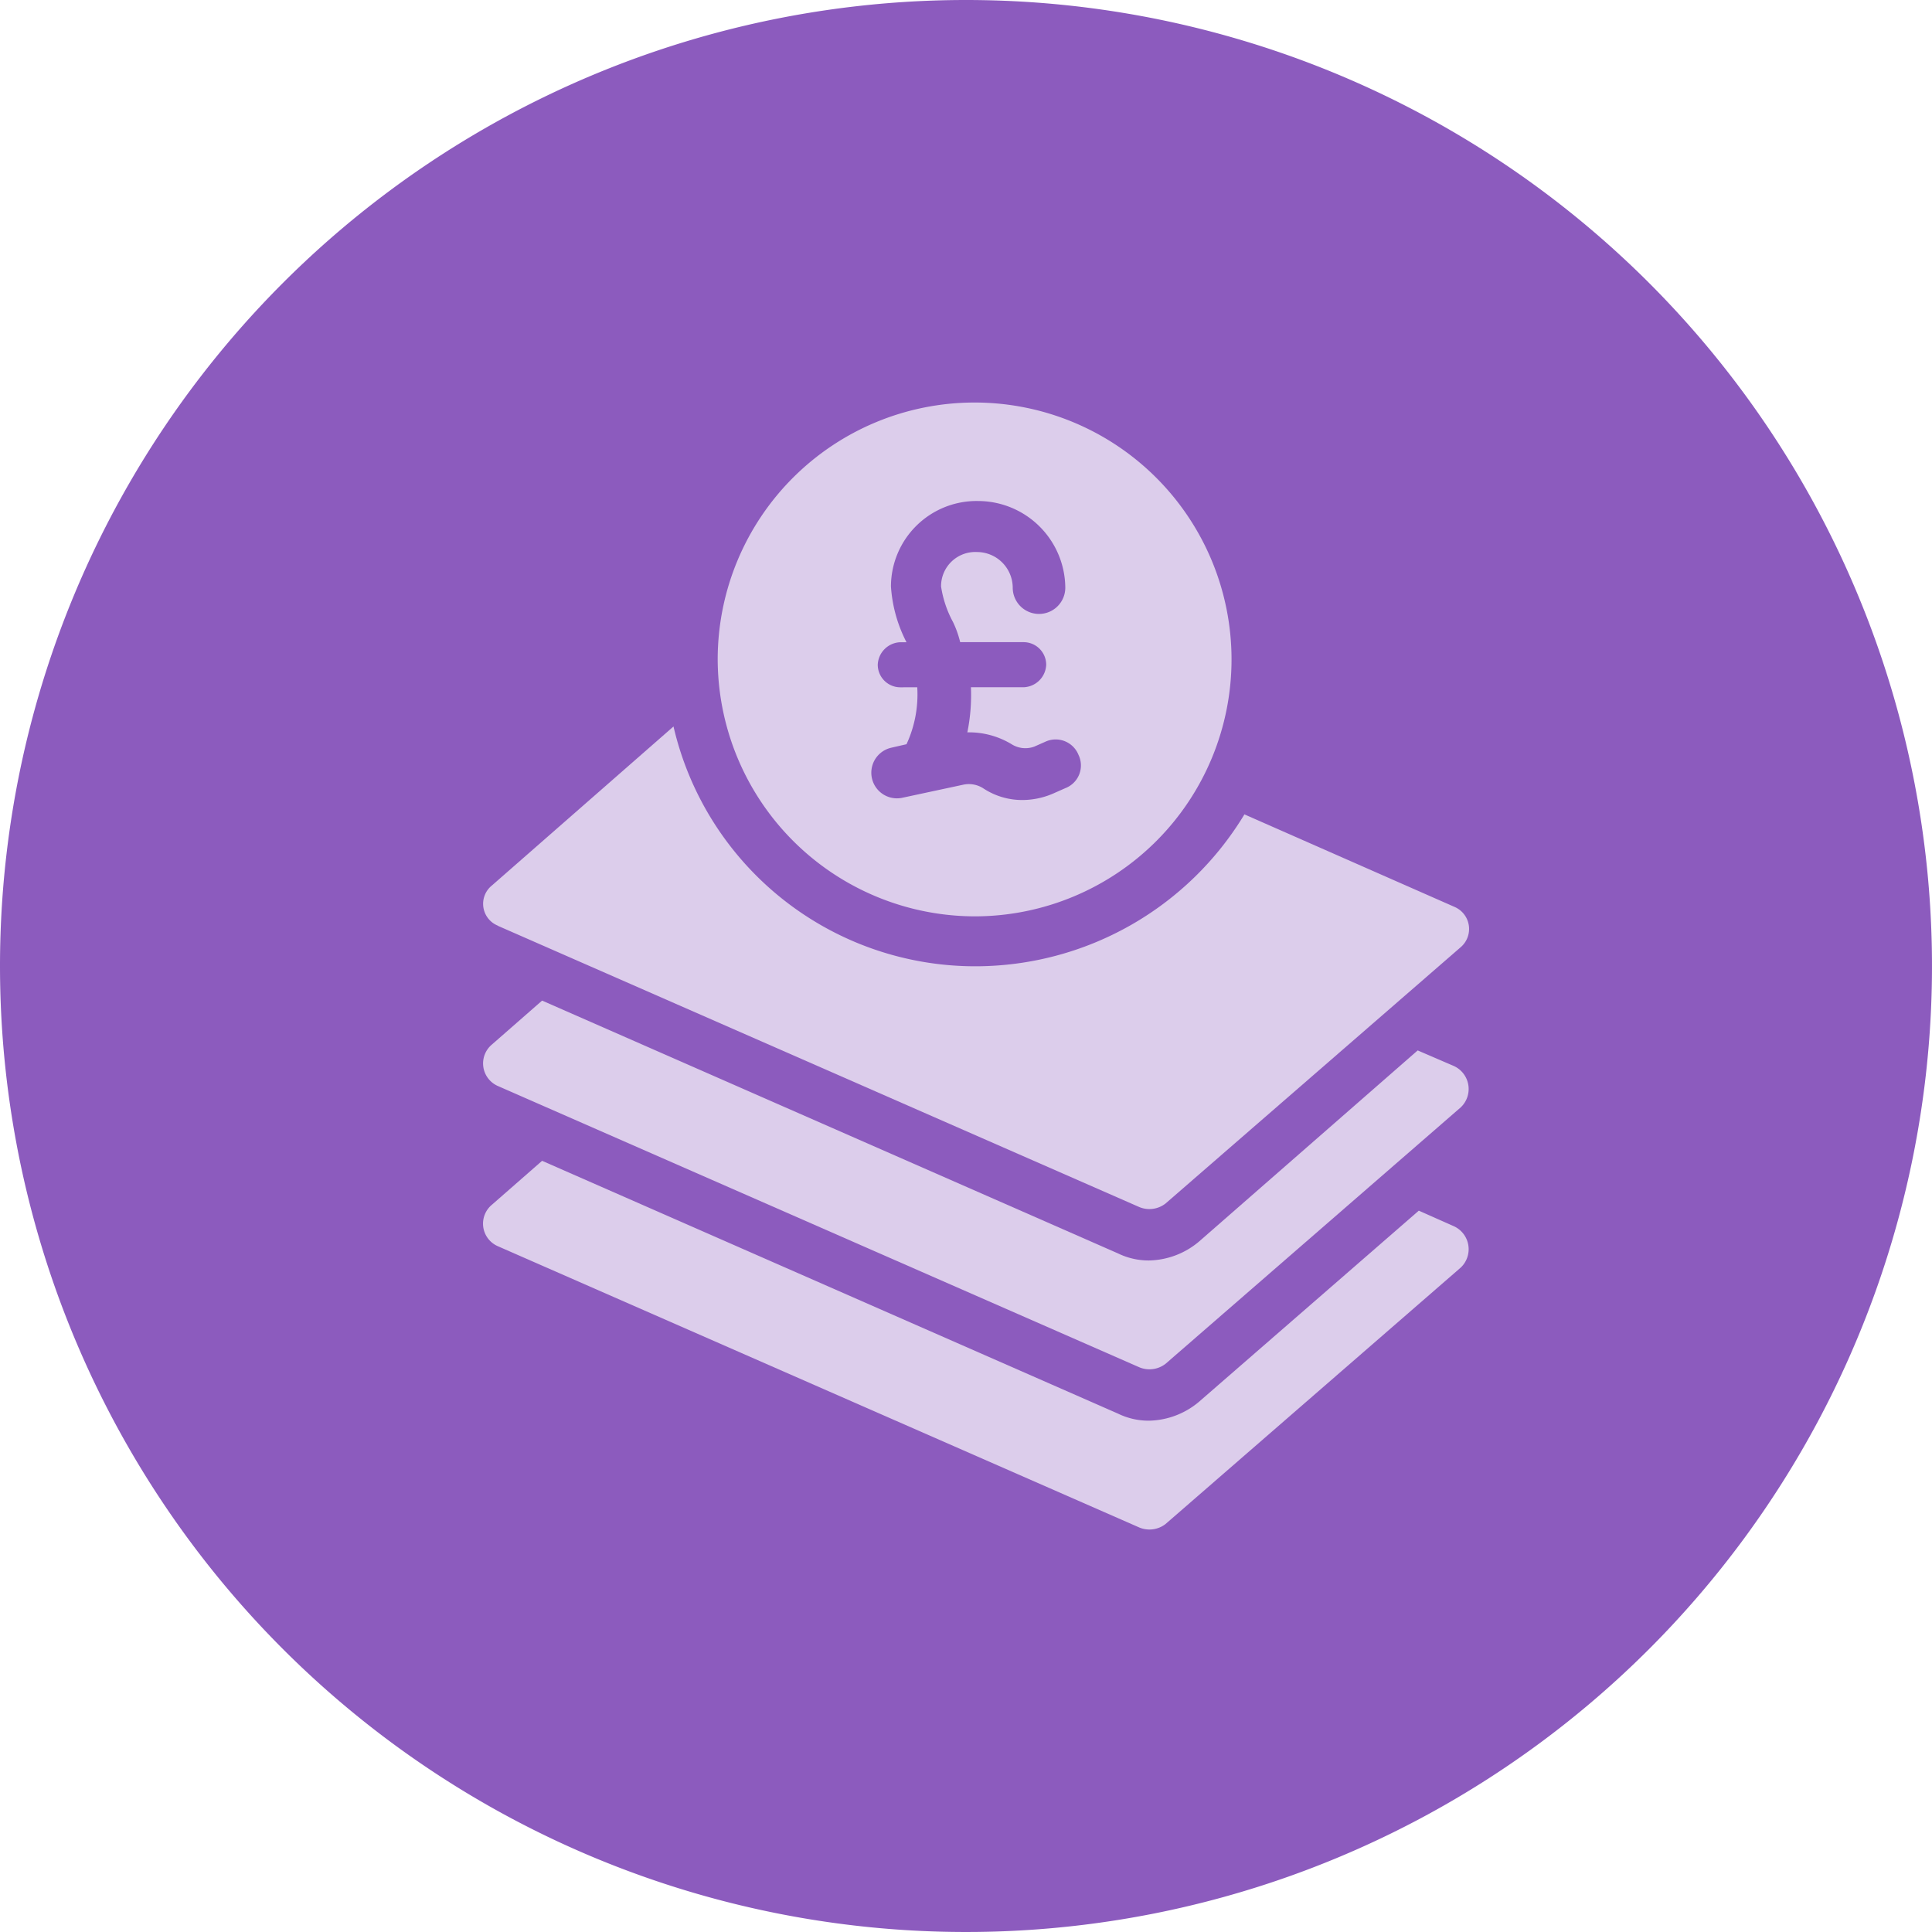
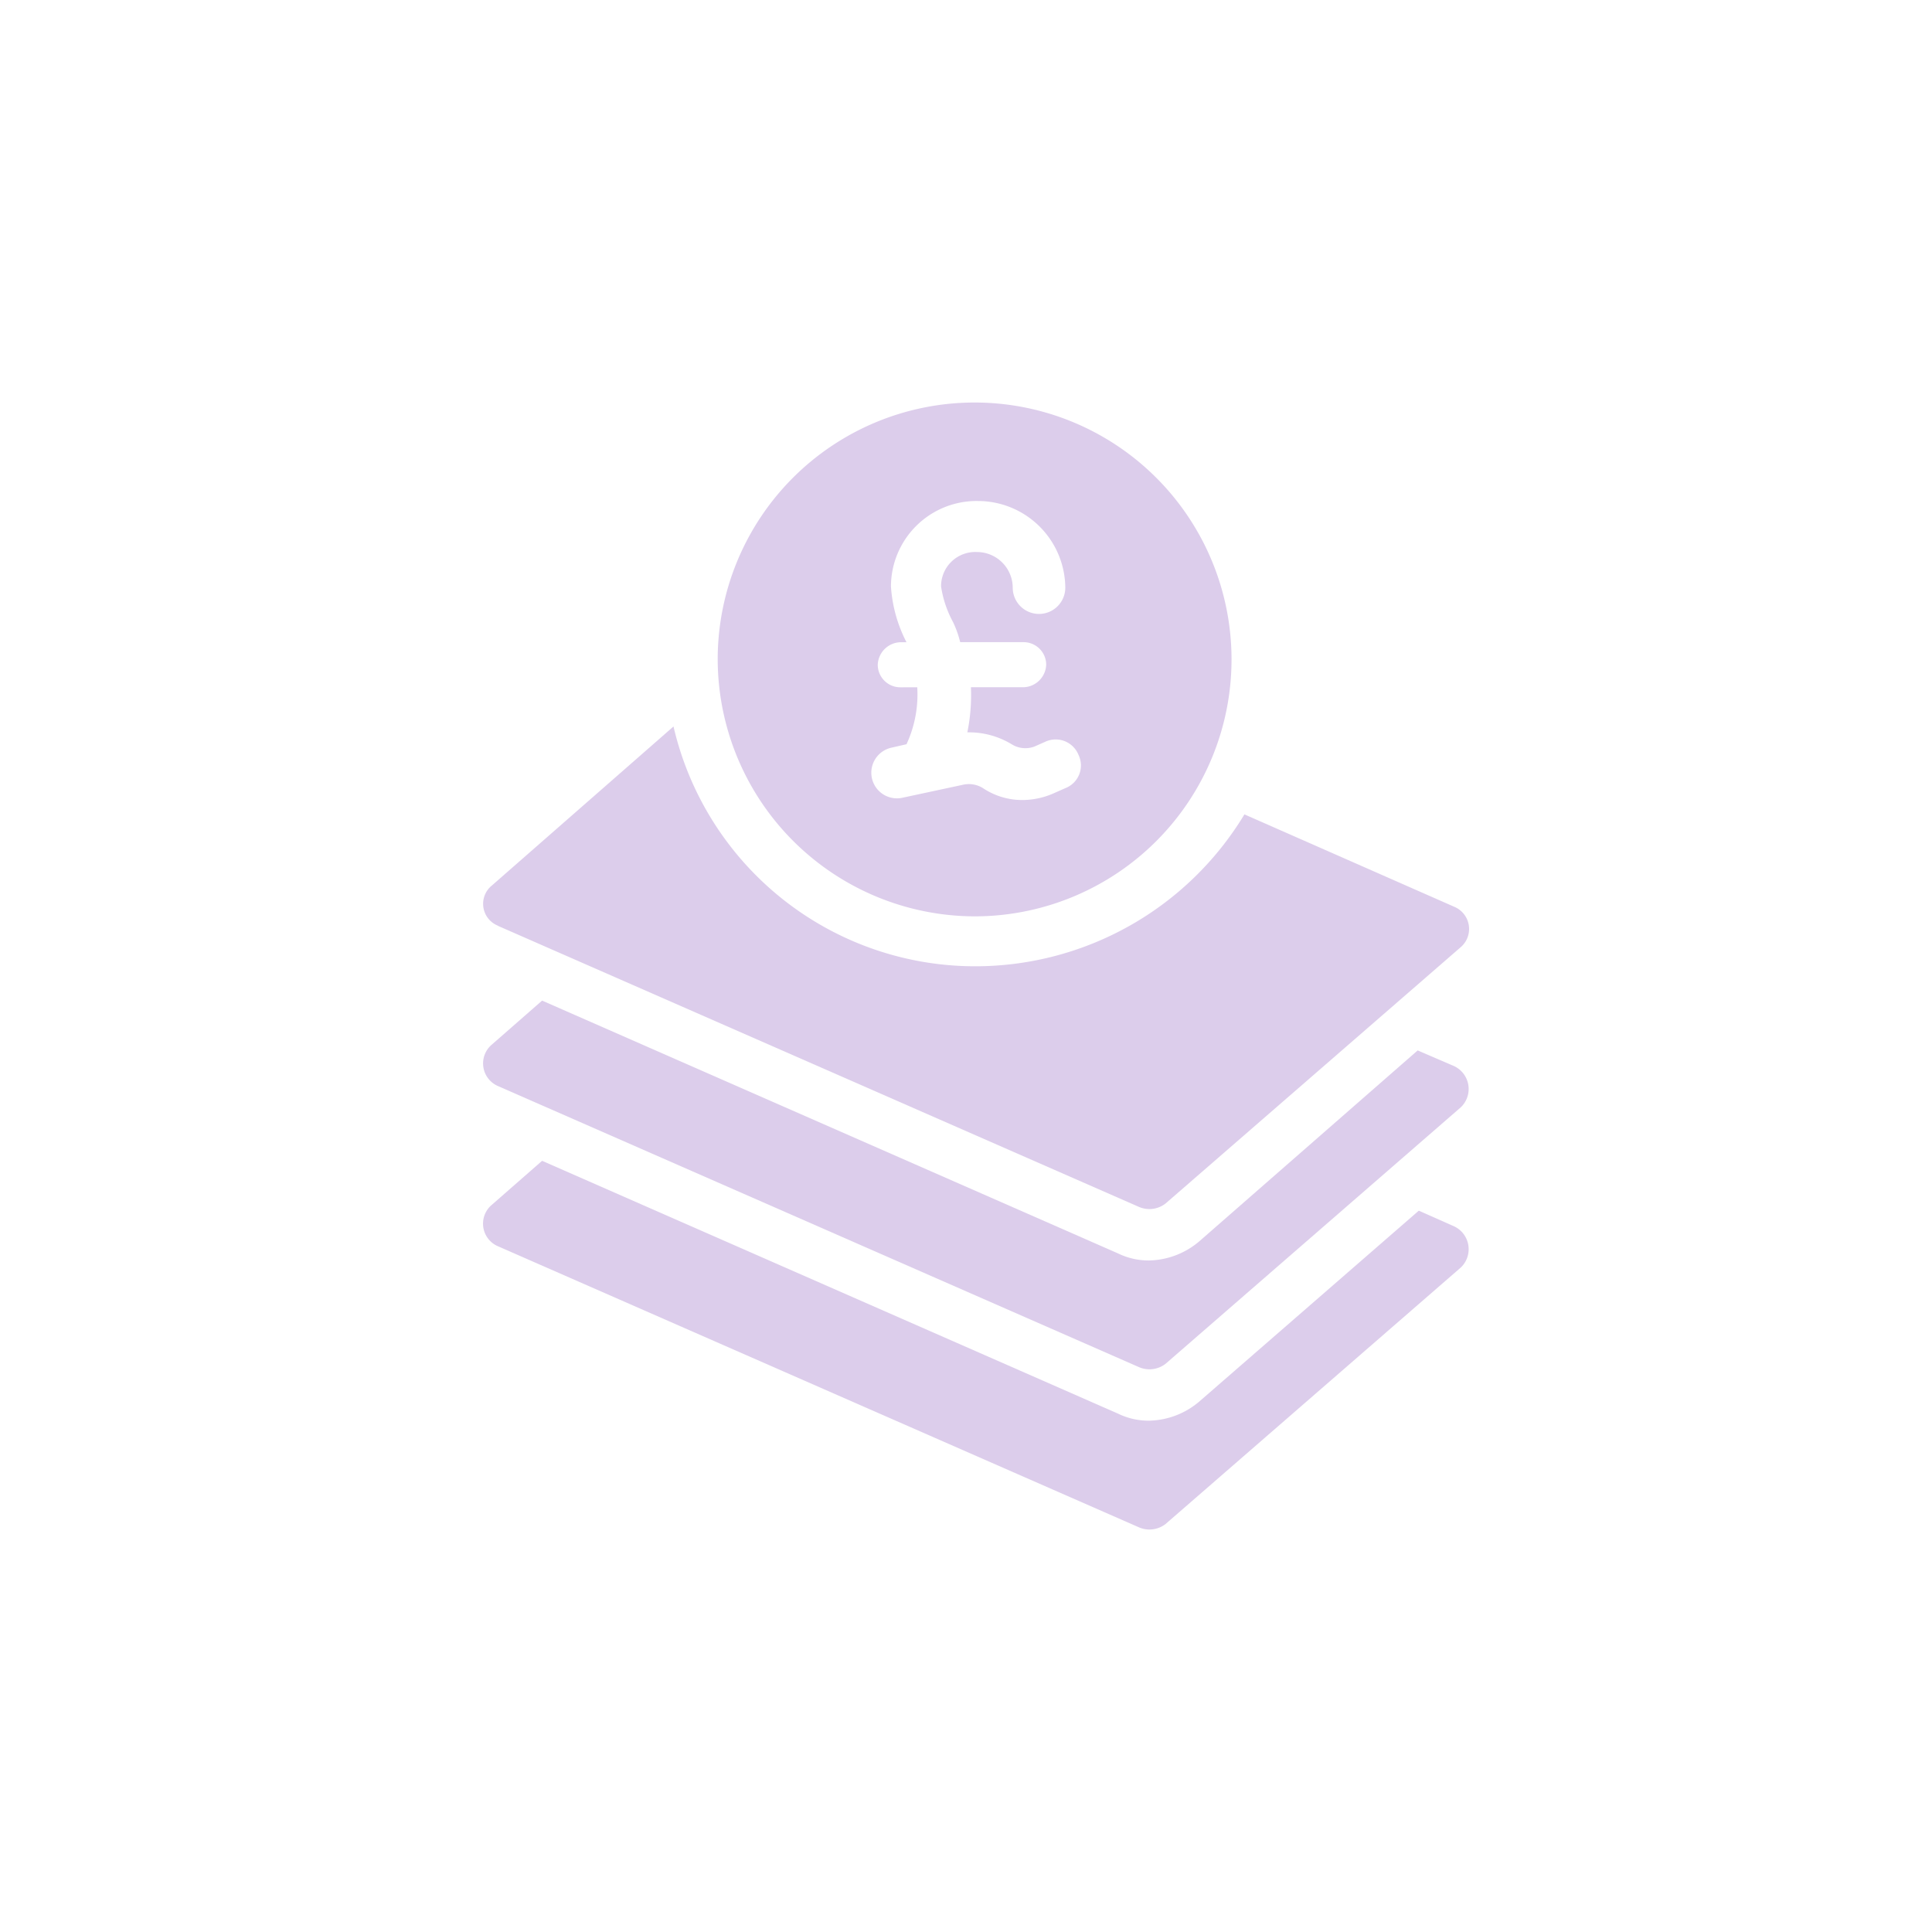
<svg xmlns="http://www.w3.org/2000/svg" width="96" height="96" viewBox="0 0 96 96">
  <defs>
    <clipPath id="clip-path">
      <rect id="Rectangle_2071" data-name="Rectangle 2071" width="49" height="56" fill="#dccdeb" />
    </clipPath>
  </defs>
  <g id="Group_1106" data-name="Group 1106" transform="translate(-496 -1713)">
-     <path id="Path_1657" data-name="Path 1657" d="M48,0A48,48,0,1,1,0,48,48,48,0,0,1,48,0Z" transform="translate(496 1713)" fill="#8c5bbe" />
    <g id="Group_1052" data-name="Group 1052" transform="translate(520 1733)">
      <g id="Group_1051" data-name="Group 1051" transform="translate(0 0)" clip-path="url(#clip-path)">
        <path id="Path_1661" data-name="Path 1661" d="M48.225,67.143,46.5,66.377,35.582,75.87a3.969,3.969,0,0,1-2.493.943,3.482,3.482,0,0,1-1.543-.354L2.937,63.9.444,66.082a1.221,1.221,0,0,0,.3,2.064L32.614,82.121a1.307,1.307,0,0,0,1.306-.177L48.581,69.207a1.255,1.255,0,0,0-.356-2.064" transform="translate(0 -26.22)" fill="#dccdeb" />
        <path id="Path_1662" data-name="Path 1662" d="M48.225,53.643l-1.781-.767L35.582,62.37a3.969,3.969,0,0,1-2.493.943,3.482,3.482,0,0,1-1.543-.354L2.937,50.4.444,52.582a1.224,1.224,0,0,0,.3,2.064L32.614,68.621a1.307,1.307,0,0,0,1.306-.177L48.581,55.707a1.255,1.255,0,0,0-.356-2.064" transform="translate(0 -20.681)" fill="#dccdeb" />
        <path id="Path_1663" data-name="Path 1663" d="M.741,37.206,32.614,51.181A1.307,1.307,0,0,0,33.92,51L48.581,38.268a1.193,1.193,0,0,0-.3-2l-10.446-4.6a15.631,15.631,0,0,1-13.355,7.548A15.389,15.389,0,0,1,9.466,27.3L.444,35.2a1.17,1.17,0,0,0,.3,2" transform="translate(0 -11.202)" fill="#dccdeb" />
        <path id="Path_1664" data-name="Path 1664" d="M32.469,25.533a12.766,12.766,0,1,0-12.821-12.8,12.8,12.8,0,0,0,12.821,12.8M28.729,14.152a1.123,1.123,0,0,1-1.128-1.12,1.164,1.164,0,0,1,1.128-1.12h.3a7.012,7.012,0,0,1-.772-2.771,4.256,4.256,0,0,1,4.333-4.246A4.343,4.343,0,0,1,36.92,9.2a1.306,1.306,0,0,1-2.612,0A1.78,1.78,0,0,0,32.528,7.43a1.7,1.7,0,0,0-1.781,1.71,5.388,5.388,0,0,0,.594,1.769,5,5,0,0,1,.356,1h3.146a1.123,1.123,0,0,1,1.128,1.12,1.164,1.164,0,0,1-1.128,1.12H32.231a9.277,9.277,0,0,1-.178,2.241,4.094,4.094,0,0,1,2.2.59,1.283,1.283,0,0,0,1.128.118l.534-.236a1.223,1.223,0,0,1,1.662.649,1.209,1.209,0,0,1-.653,1.651l-.534.236a3.887,3.887,0,0,1-1.543.354,3.511,3.511,0,0,1-2.018-.59,1.327,1.327,0,0,0-.95-.177l-3.027.649a1.273,1.273,0,1,1-.594-2.477l.772-.177a5.88,5.88,0,0,0,.534-2.83Z" transform="translate(-7.986 0)" fill="#dccdeb" />
      </g>
    </g>
  </g>
</svg>